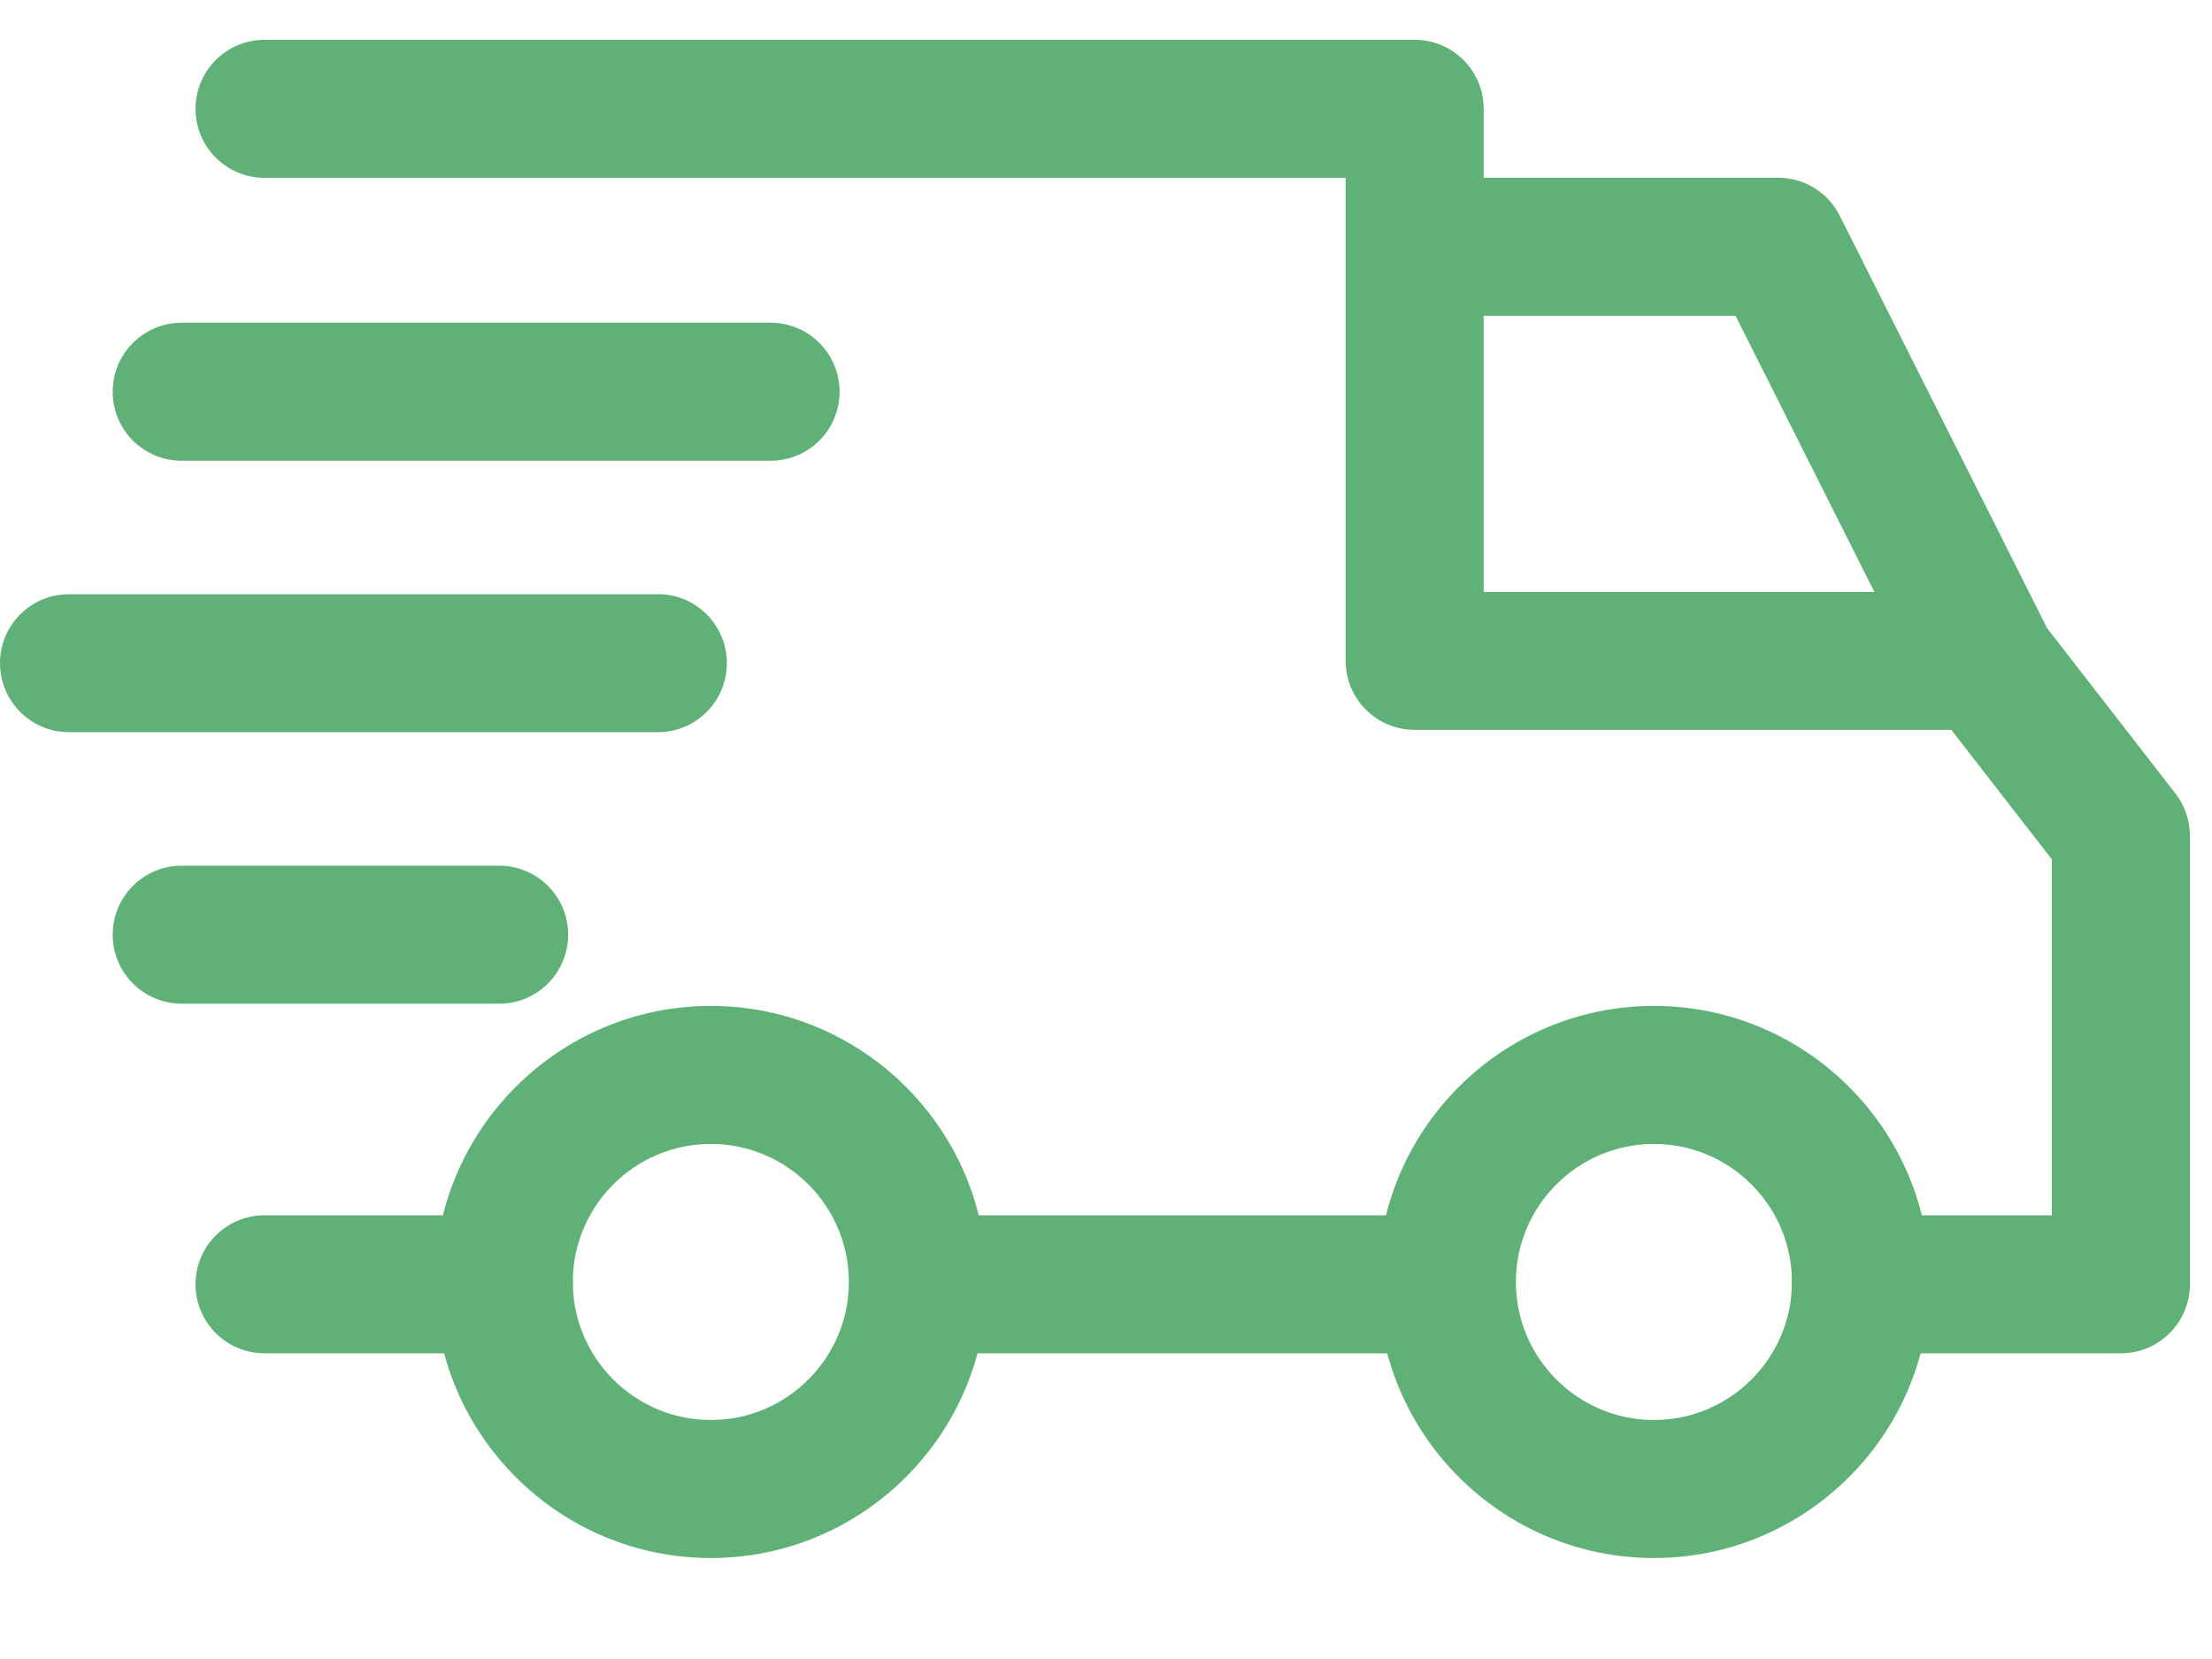
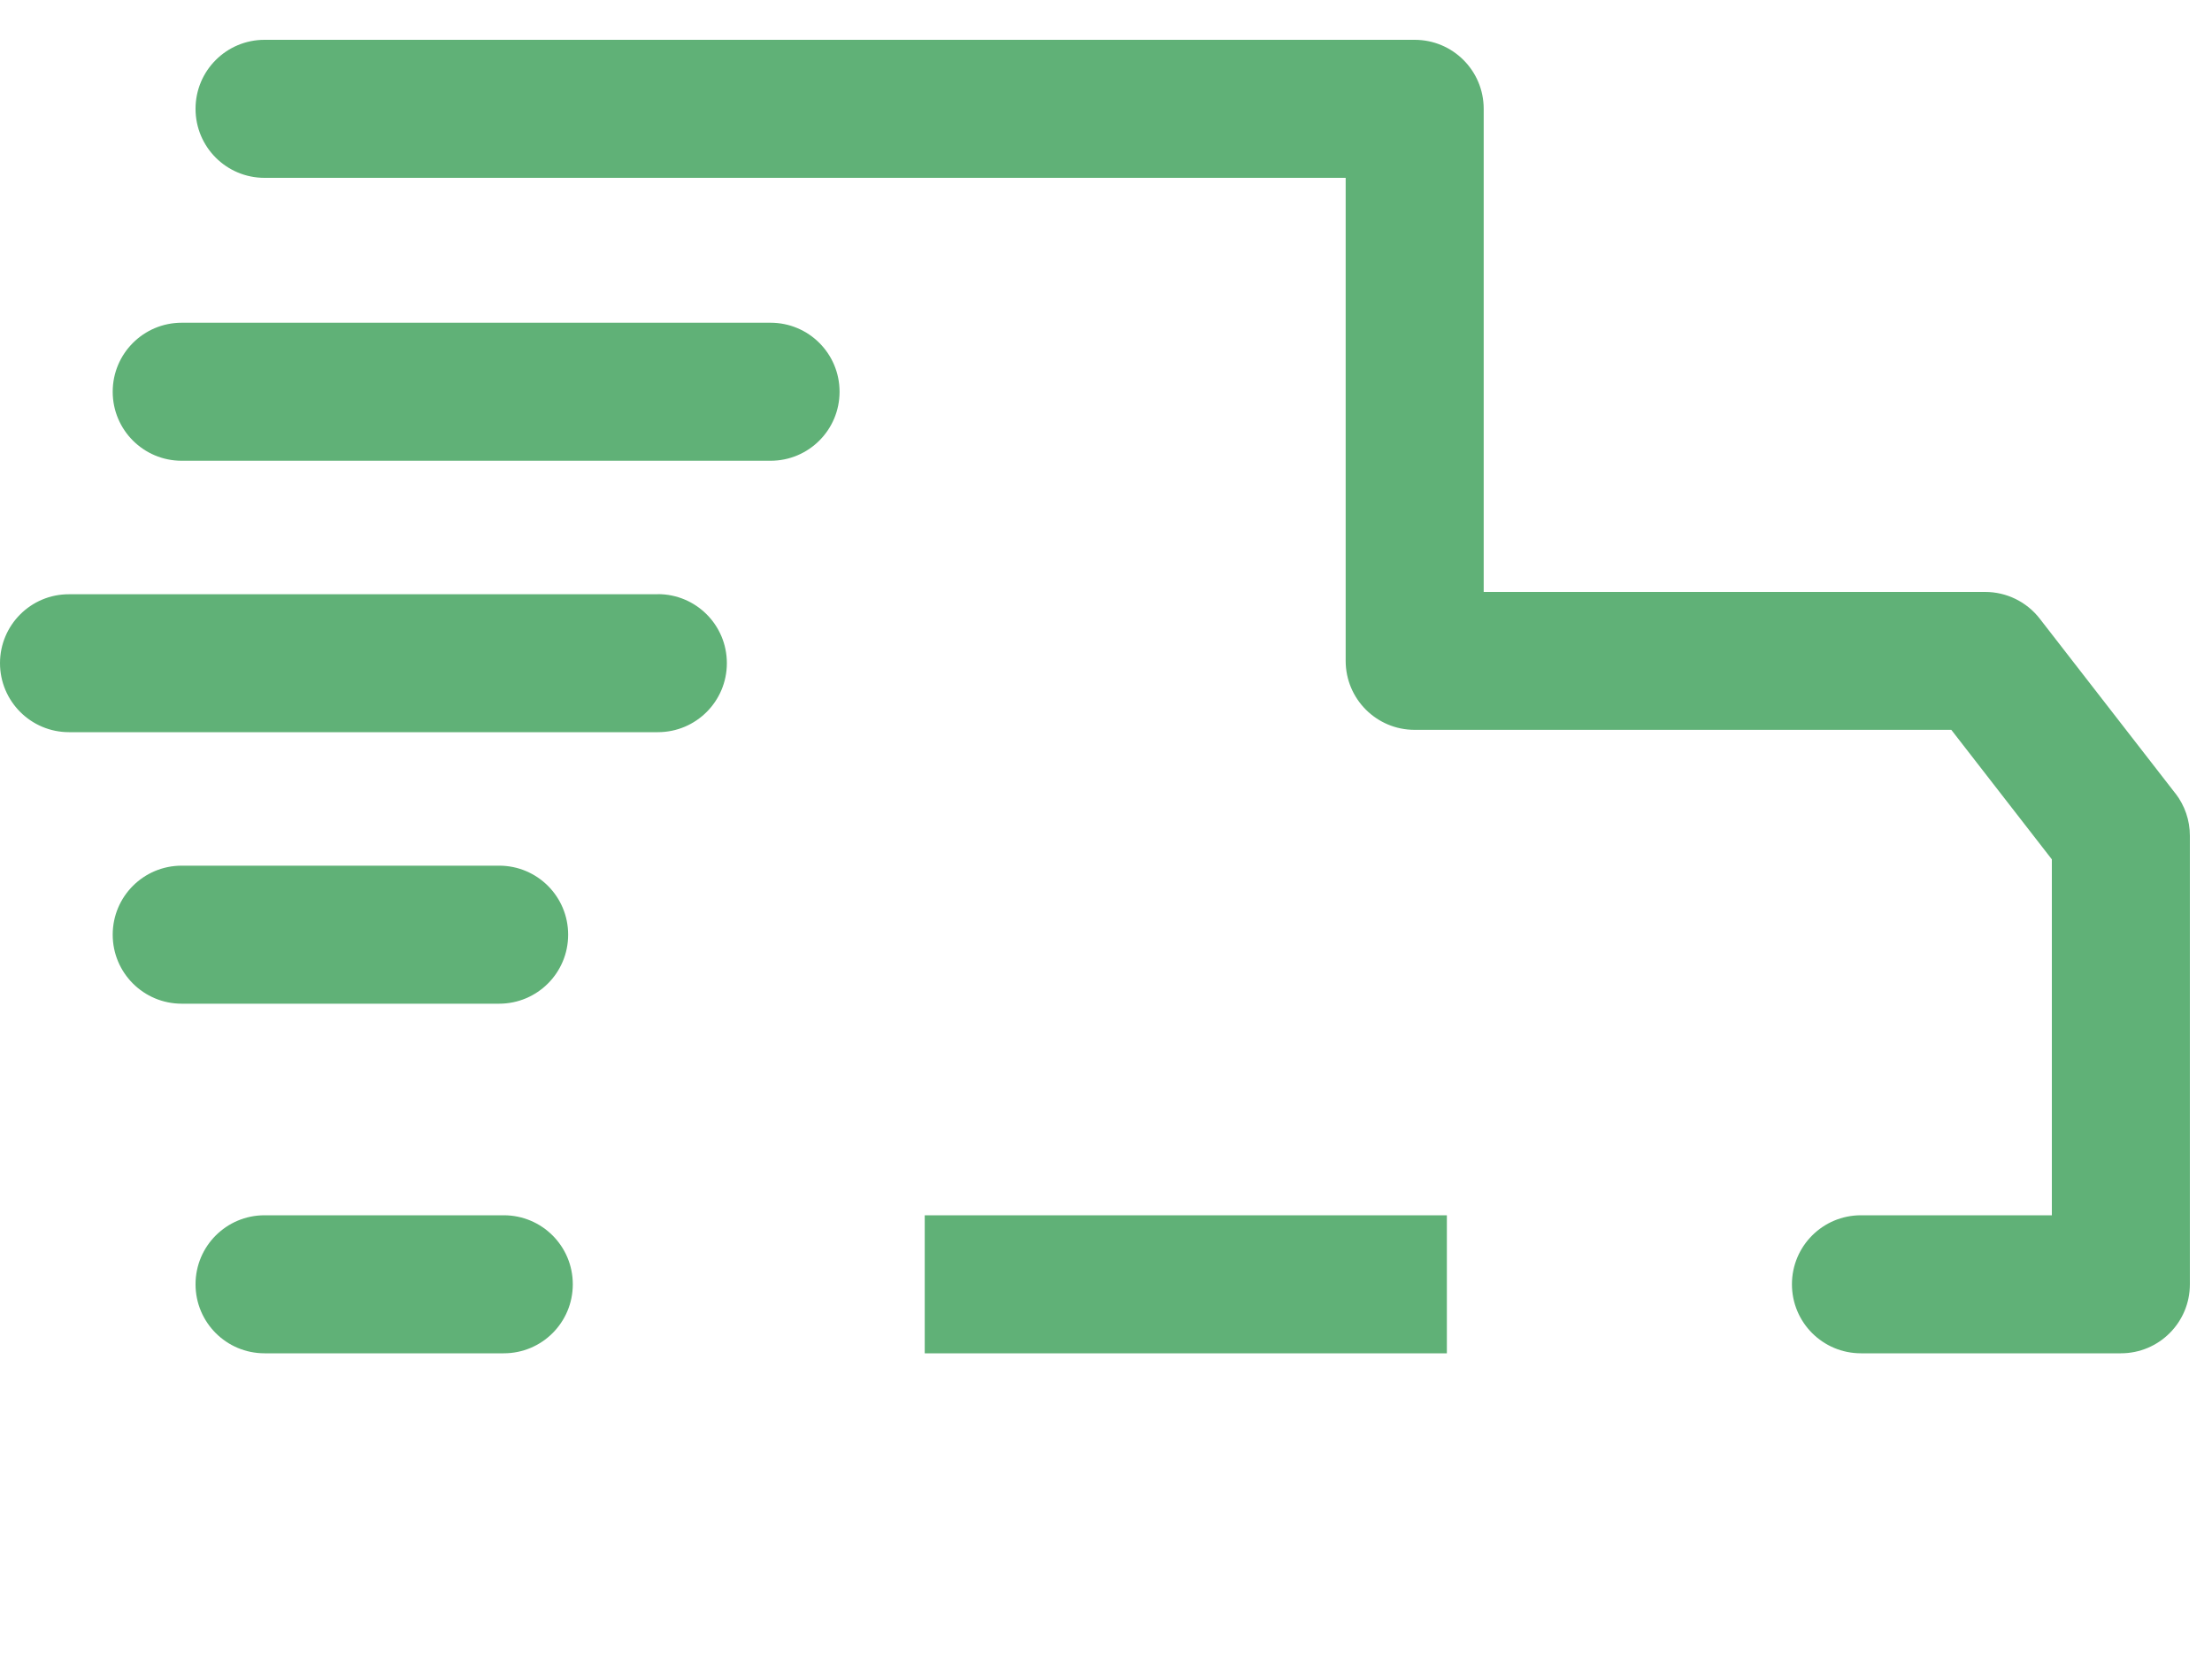
<svg xmlns="http://www.w3.org/2000/svg" width="20" height="15" fill="#60b177">
-   <path d="M14.954 9.095c-1.376 0-2.496 1.12-2.496 2.496s1.12 2.496 2.496 2.496 2.496-1.12 2.496-2.496-1.12-2.496-2.496-2.496zm0 3.744c-.688 0-1.248-.56-1.248-1.248s.56-1.248 1.248-1.248 1.248.56 1.248 1.248-.56 1.248-1.248 1.248zM6.427 9.095c-1.376 0-2.496 1.12-2.496 2.496s1.12 2.496 2.496 2.496 2.496-1.12 2.496-2.496-1.12-2.496-2.496-2.496zm0 3.744c-.688 0-1.248-.56-1.248-1.248s.56-1.248 1.248-1.248 1.248.56 1.248 1.248-.56 1.248-1.248 1.248zM16.635 1.951c-.106-.211-.322-.344-.558-.344h-3.286v1.248h2.901l1.699 3.379 1.115-.561-1.872-3.723z" />
  <path d="M8.361 10.988h4.721v1.248H8.361zM4.555 10.988H2.392c-.345 0-.624.279-.624.624s.279.624.624.624h2.163c.345 0 .624-.279.624-.624s-.279-.624-.624-.624zM19.669 7.174l-1.227-1.581c-.118-.152-.3-.241-.493-.241h-4.534V.984c0-.345-.279-.624-.624-.624H2.392c-.345 0-.624.279-.624.624s.279.624.624.624h9.775V5.975c0 .345.279.624.624.624h4.852l.909 1.171V10.988h-1.726c-.345 0-.624.279-.624.624s.279.624.624.624h2.35c.345 0 .624-.279.624-.624V7.556c0-.139-.046-.273-.131-.383zm-15.156.653H1.643c-.345 0-.624.279-.624.624s.279.624.624.624h2.87c.345 0 .624-.279.624-.624s-.279-.624-.624-.624zm1.435-2.454H.624C.279 5.372 0 5.652 0 5.996s.279.624.624.624H5.948c.345 0 .624-.279.624-.624s-.279-.624-.624-.624zM6.967 2.918H1.643c-.345 0-.624.279-.624.624s.279.624.624.624h5.324c.345 0 .624-.279.624-.624s-.279-.624-.624-.624z" />
</svg>